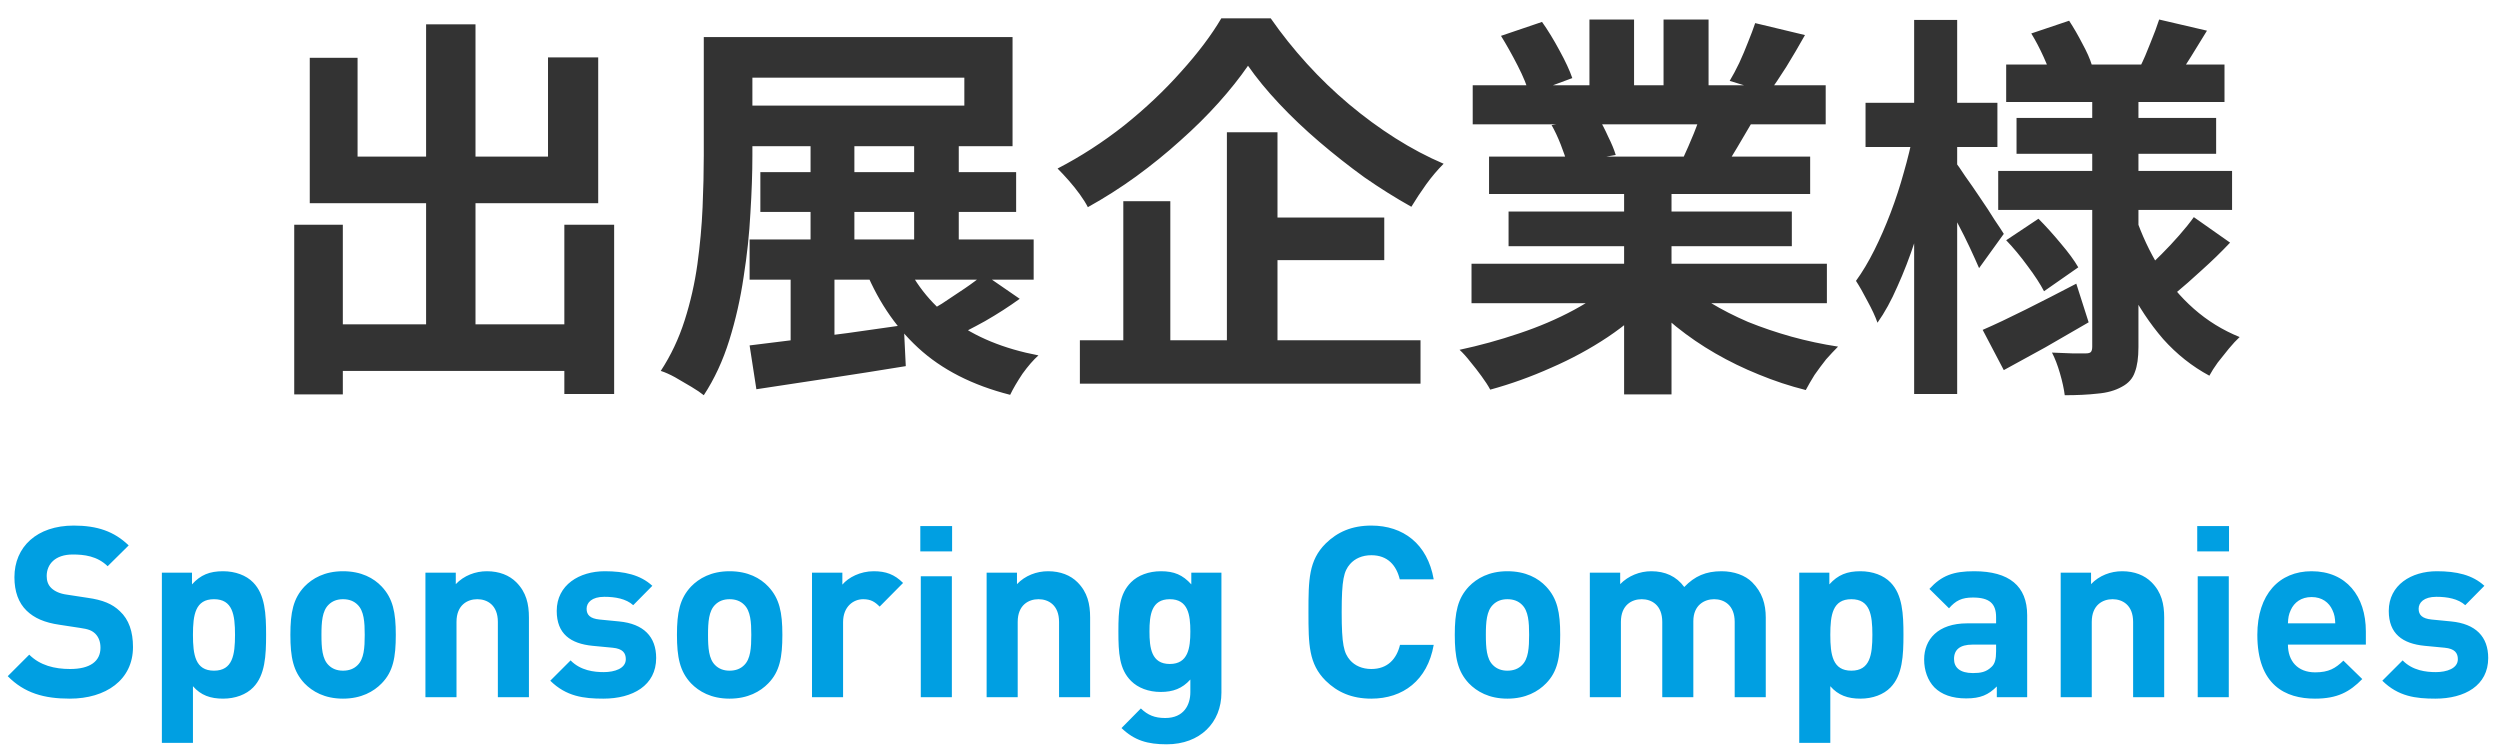
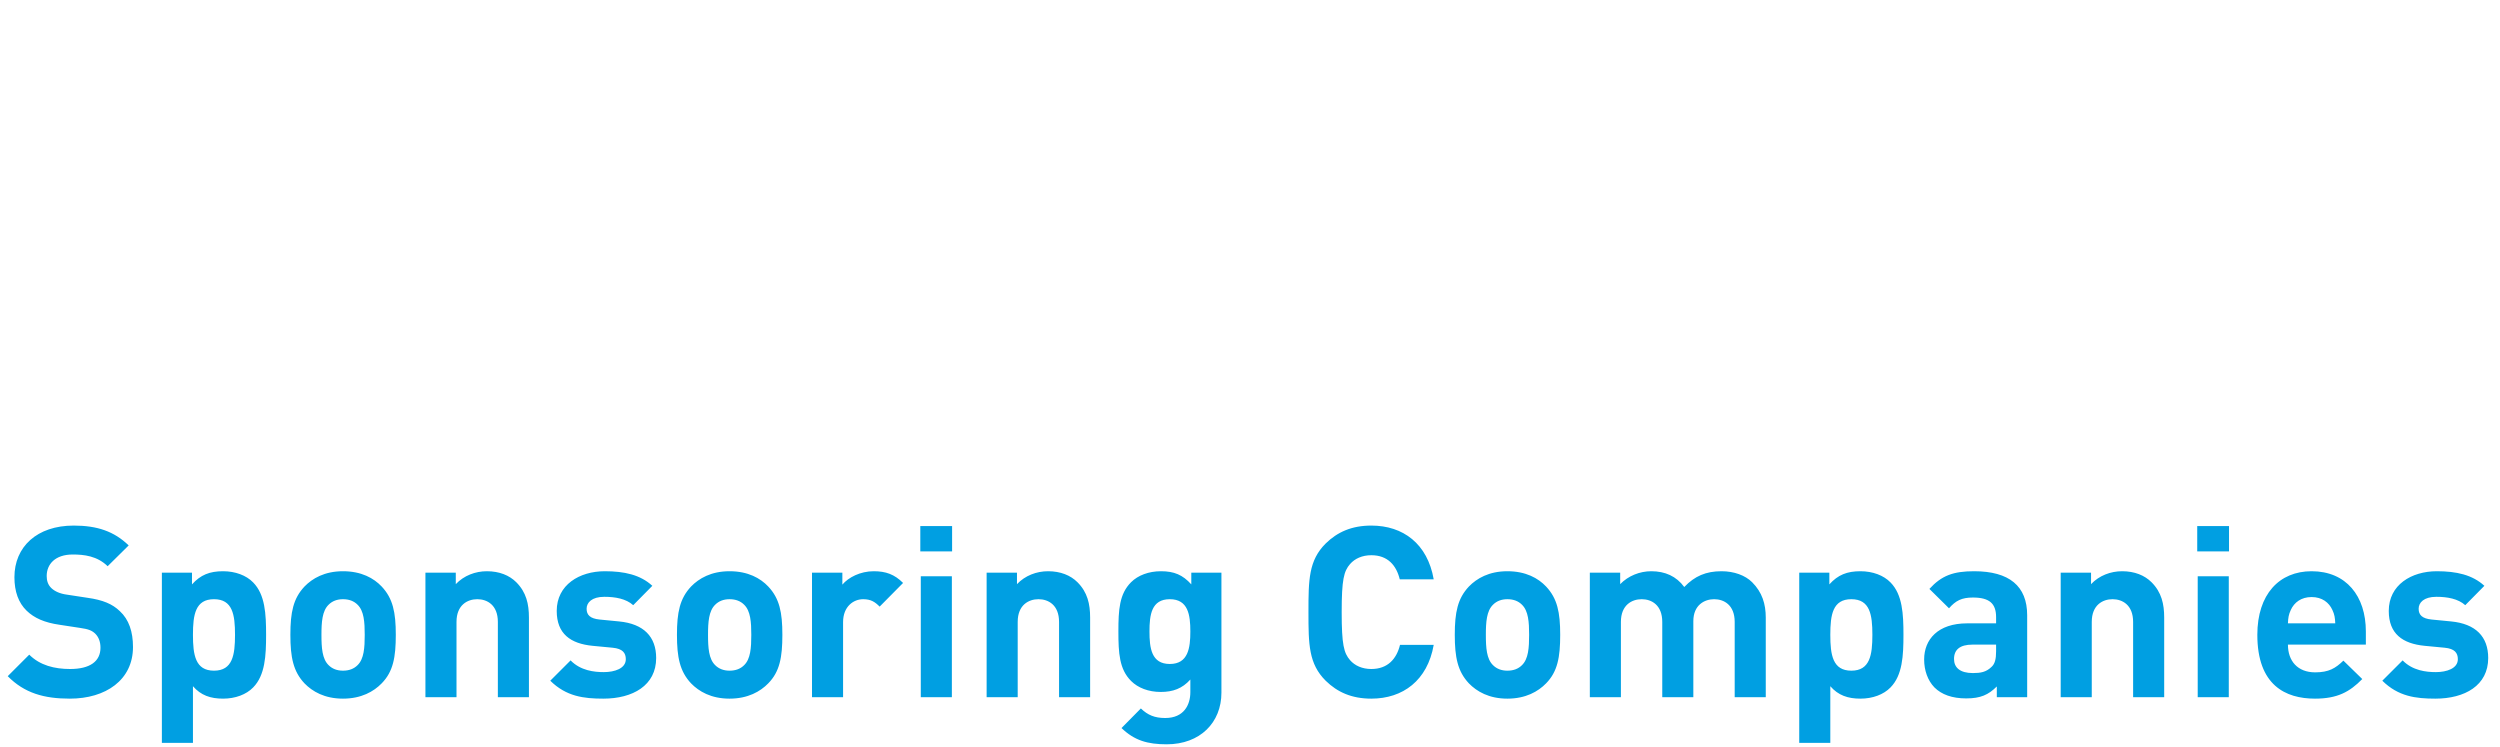
<svg xmlns="http://www.w3.org/2000/svg" width="251" height="75" viewBox="0 0 251 75" fill="none">
-   <path d="M31.9 32.56H59.22V37.24H31.9V32.56ZM42.78 2.44H47.74V35.44H42.78V2.44ZM29.54 22.56H34.42V39.6H29.54V22.56ZM56.66 22.56H61.66V39.56H56.66V22.56ZM31.1 5.8H35.9V15.72H55.02V5.76H60.06V20.4H31.1V5.8ZM76.34 17.28H102.02V21.28H76.34V17.28ZM75.26 24.04H103.78V28.08H75.26V24.04ZM81.38 14H85.78V25.88H81.38V14ZM79.38 25.48H83.78V35.6H79.38V25.48ZM91.78 14H96.26V25.84H91.78V14ZM70.66 3.72H75.54V15.6C75.54 17.36 75.473 19.293 75.34 21.4C75.233 23.48 75.007 25.613 74.66 27.8C74.34 29.987 73.86 32.107 73.22 34.16C72.58 36.213 71.727 38.053 70.66 39.68C70.367 39.44 69.953 39.16 69.42 38.84C68.887 38.52 68.34 38.2 67.78 37.88C67.247 37.587 66.767 37.373 66.34 37.24C67.353 35.693 68.153 34 68.74 32.16C69.327 30.32 69.753 28.44 70.02 26.52C70.287 24.573 70.46 22.667 70.54 20.8C70.62 18.933 70.66 17.2 70.66 15.6V3.72ZM73.66 3.72H101.66V14.68H73.66V10.6H96.82V7.8H73.66V3.72ZM75.26 34.68C76.593 34.52 78.1 34.333 79.78 34.12C81.46 33.907 83.233 33.68 85.1 33.44C86.993 33.173 88.873 32.907 90.74 32.64L90.94 36.76C88.327 37.187 85.7 37.6 83.06 38C80.42 38.4 78.047 38.76 75.94 39.08L75.26 34.68ZM90.62 25.68C91.687 28.267 93.353 30.413 95.62 32.12C97.887 33.827 100.767 35.013 104.26 35.68C103.753 36.133 103.22 36.747 102.66 37.52C102.127 38.32 101.713 39.027 101.42 39.64C97.633 38.68 94.553 37.107 92.18 34.92C89.807 32.733 87.967 29.947 86.66 26.56L90.62 25.68ZM98.78 27.52L102.38 30C101.313 30.773 100.153 31.52 98.9 32.24C97.647 32.933 96.5 33.52 95.46 34L92.42 31.72C93.087 31.373 93.807 30.96 94.58 30.48C95.353 29.973 96.113 29.467 96.86 28.96C97.607 28.453 98.247 27.973 98.78 27.52ZM125.3 6.6C124.473 7.8 123.487 9.04 122.34 10.32C121.193 11.6 119.913 12.867 118.5 14.12C117.113 15.373 115.633 16.573 114.06 17.72C112.513 18.84 110.9 19.867 109.22 20.8C109.033 20.427 108.767 20 108.42 19.52C108.073 19.04 107.7 18.573 107.3 18.12C106.9 17.667 106.527 17.267 106.18 16.92C108.5 15.72 110.727 14.28 112.86 12.6C114.993 10.893 116.9 9.093 118.58 7.2C120.287 5.307 121.633 3.52 122.62 1.84H127.58C128.673 3.413 129.887 4.933 131.22 6.4C132.553 7.867 133.967 9.227 135.46 10.48C136.953 11.733 138.5 12.867 140.1 13.88C141.7 14.893 143.313 15.747 144.94 16.44C144.327 17.053 143.74 17.747 143.18 18.52C142.647 19.267 142.153 20.013 141.7 20.76C140.127 19.88 138.553 18.893 136.98 17.8C135.433 16.68 133.927 15.493 132.46 14.24C130.993 12.987 129.647 11.707 128.42 10.4C127.193 9.093 126.153 7.827 125.3 6.6ZM125.58 21.84H138.98V26.12H125.58V21.84ZM108.42 34.16H142.62V38.52H108.42V34.16ZM123.18 13.28H128.26V36.48H123.18V13.28ZM112.78 20.2H117.5V36.4H112.78V20.2ZM147.74 26.48H183.42V30.44H147.74V26.48ZM147.86 8.56H183.3V12.48H147.86V8.56ZM149.5 15.72H181.74V19.48H149.5V15.72ZM151.46 21.24H179.9V24.72H151.46V21.24ZM163.06 17.6H167.82V39.6H163.06V17.6ZM159.58 1.96H164.06V10.44H159.58V1.96ZM167.02 1.96H171.54V10.16H167.02V1.96ZM162.18 28.24L165.98 29.96C164.727 31.347 163.207 32.64 161.42 33.84C159.66 35.013 157.767 36.04 155.74 36.92C153.713 37.827 151.673 38.56 149.62 39.12C149.407 38.72 149.113 38.267 148.74 37.76C148.393 37.28 148.02 36.8 147.62 36.32C147.247 35.84 146.887 35.44 146.54 35.12C148.54 34.693 150.527 34.147 152.5 33.48C154.5 32.813 156.34 32.027 158.02 31.12C159.7 30.213 161.087 29.253 162.18 28.24ZM168.78 28.12C169.607 28.92 170.593 29.68 171.74 30.4C172.887 31.093 174.14 31.733 175.5 32.32C176.887 32.88 178.34 33.373 179.86 33.8C181.407 34.227 182.967 34.56 184.54 34.8C184.167 35.173 183.767 35.6 183.34 36.08C182.94 36.587 182.553 37.107 182.18 37.64C181.833 38.2 181.54 38.707 181.3 39.16C179.7 38.76 178.127 38.24 176.58 37.6C175.06 36.987 173.607 36.28 172.22 35.48C170.833 34.68 169.527 33.787 168.3 32.8C167.073 31.813 165.993 30.76 165.06 29.64L168.78 28.12ZM176.22 2.32L181.22 3.52C180.607 4.613 179.98 5.68 179.34 6.72C178.7 7.733 178.113 8.6 177.58 9.32L173.66 8.12C173.98 7.587 174.3 6.987 174.62 6.32C174.94 5.627 175.233 4.933 175.5 4.24C175.793 3.52 176.033 2.88 176.22 2.32ZM170.94 10.88L176.02 12.08C175.46 13.013 174.927 13.92 174.42 14.8C173.913 15.653 173.46 16.387 173.06 17L168.98 15.88C169.327 15.133 169.687 14.307 170.06 13.4C170.433 12.467 170.727 11.627 170.94 10.88ZM150.7 3.6L154.82 2.2C155.407 3.027 155.993 3.987 156.58 5.08C157.167 6.147 157.593 7.067 157.86 7.84L153.54 9.44C153.327 8.64 152.94 7.693 152.38 6.6C151.82 5.507 151.26 4.507 150.7 3.6ZM155.78 12.56L160.46 11.8C160.807 12.36 161.14 13 161.46 13.72C161.807 14.413 162.06 15.027 162.22 15.56L157.34 16.4C157.207 15.893 156.993 15.267 156.7 14.52C156.407 13.773 156.1 13.12 155.78 12.56ZM201.42 6.48H223.34V10.24H201.42V6.48ZM202.46 11.84H222.5V15.44H202.46V11.84ZM200.62 17.16H224.1V21.08H200.62V17.16ZM216.78 1.96L221.58 3.08C221.02 3.987 220.487 4.853 219.98 5.68C219.473 6.507 219.007 7.213 218.58 7.8L214.86 6.72C215.207 6.027 215.553 5.227 215.9 4.32C216.273 3.413 216.567 2.627 216.78 1.96ZM203.94 3.36L207.74 2.08C208.193 2.773 208.633 3.533 209.06 4.36C209.513 5.187 209.833 5.907 210.02 6.52L206.02 7.96C205.86 7.347 205.58 6.6 205.18 5.72C204.78 4.84 204.367 4.053 203.94 3.36ZM220.26 21.8L223.9 24.36C223.02 25.293 222.073 26.213 221.06 27.12C220.073 28.027 219.193 28.8 218.42 29.44L215.34 27.12C215.847 26.667 216.407 26.133 217.02 25.52C217.633 24.907 218.22 24.28 218.78 23.64C219.367 22.973 219.86 22.36 220.26 21.8ZM201.42 24.12L204.66 21.96C205.38 22.68 206.127 23.507 206.9 24.44C207.673 25.347 208.26 26.147 208.66 26.84L205.22 29.24C204.847 28.52 204.3 27.68 203.58 26.72C202.86 25.733 202.14 24.867 201.42 24.12ZM199.06 33.12C200.287 32.587 201.727 31.907 203.38 31.08C205.033 30.253 206.727 29.387 208.46 28.48L209.7 32.36C208.287 33.187 206.833 34.027 205.34 34.88C203.847 35.707 202.46 36.467 201.18 37.16L199.06 33.12ZM210.06 9.04H214.7V34.84C214.7 35.907 214.58 36.747 214.34 37.36C214.127 38 213.687 38.493 213.02 38.84C212.353 39.213 211.54 39.44 210.58 39.52C209.647 39.627 208.553 39.68 207.3 39.68C207.22 39.04 207.06 38.307 206.82 37.48C206.58 36.653 206.313 35.96 206.02 35.4C206.713 35.427 207.393 35.453 208.06 35.48C208.753 35.48 209.207 35.48 209.42 35.48C209.687 35.48 209.86 35.427 209.94 35.32C210.02 35.213 210.06 35.04 210.06 34.8V9.04ZM214.42 21.8C215.033 23.587 215.82 25.267 216.78 26.84C217.74 28.413 218.9 29.8 220.26 31C221.62 32.2 223.153 33.147 224.86 33.84C224.54 34.133 224.18 34.52 223.78 35C223.407 35.453 223.033 35.92 222.66 36.4C222.313 36.88 222.033 37.32 221.82 37.72C220.087 36.787 218.54 35.56 217.18 34.04C215.847 32.493 214.687 30.747 213.7 28.8C212.74 26.853 211.94 24.76 211.3 22.52L214.42 21.8ZM187.3 10.32H200.54V14.76H187.3V10.32ZM192.18 2H196.5V39.56H192.18V2ZM192.1 13.36L194.74 14.24C194.473 15.84 194.127 17.493 193.7 19.2C193.273 20.88 192.793 22.547 192.26 24.2C191.727 25.827 191.14 27.347 190.5 28.76C189.887 30.173 189.22 31.387 188.5 32.4C188.287 31.787 187.953 31.067 187.5 30.24C187.073 29.413 186.687 28.733 186.34 28.2C186.98 27.32 187.593 26.293 188.18 25.12C188.767 23.947 189.313 22.693 189.82 21.36C190.327 20.027 190.767 18.68 191.14 17.32C191.54 15.933 191.86 14.613 192.1 13.36ZM196.3 16.24C196.513 16.507 196.847 16.987 197.3 17.68C197.78 18.347 198.287 19.08 198.82 19.88C199.353 20.653 199.833 21.387 200.26 22.08C200.713 22.747 201.02 23.213 201.18 23.48L198.7 26.92C198.46 26.36 198.153 25.68 197.78 24.88C197.407 24.08 196.993 23.253 196.54 22.4C196.113 21.547 195.7 20.747 195.3 20C194.927 19.253 194.593 18.64 194.3 18.16L196.3 16.24Z" fill="#333333" />
  <path d="M13.352 64.96C13.352 68.272 10.616 70.144 7.016 70.144C4.424 70.144 2.456 69.592 0.776 67.888L2.936 65.728C4.016 66.808 5.48 67.168 7.04 67.168C9.032 67.168 10.088 66.4 10.088 65.032C10.088 64.456 9.92 63.976 9.56 63.616C9.224 63.304 8.888 63.16 8.024 63.04L5.984 62.728C4.472 62.512 3.44 62.056 2.672 61.312C1.856 60.52 1.448 59.392 1.448 57.952C1.448 54.904 3.704 52.768 7.4 52.768C9.752 52.768 11.456 53.344 12.92 54.76L10.808 56.848C9.752 55.816 8.432 55.672 7.304 55.672C5.528 55.672 4.688 56.656 4.688 57.832C4.688 58.288 4.808 58.72 5.168 59.056C5.504 59.368 6.008 59.608 6.728 59.704L8.768 60.016C10.328 60.232 11.288 60.64 12.032 61.36C12.944 62.2 13.352 63.424 13.352 64.96ZM26.716 63.736C26.716 65.824 26.62 67.792 25.42 69.016C24.724 69.736 23.62 70.144 22.396 70.144C21.124 70.144 20.164 69.808 19.372 68.896V74.584H16.252V57.496H19.276V58.672C20.14 57.712 21.052 57.352 22.396 57.352C23.62 57.352 24.724 57.76 25.42 58.48C26.62 59.704 26.716 61.648 26.716 63.736ZM23.596 63.736C23.596 61.72 23.356 60.16 21.484 60.16C19.612 60.16 19.372 61.72 19.372 63.736C19.372 65.752 19.612 67.336 21.484 67.336C23.356 67.336 23.596 65.752 23.596 63.736ZM39.738 63.736C39.738 65.992 39.474 67.432 38.322 68.608C37.53 69.424 36.282 70.144 34.434 70.144C32.586 70.144 31.362 69.424 30.57 68.608C29.442 67.408 29.154 65.992 29.154 63.736C29.154 61.48 29.442 60.088 30.57 58.888C31.362 58.072 32.586 57.352 34.434 57.352C36.282 57.352 37.53 58.048 38.322 58.888C39.45 60.088 39.738 61.48 39.738 63.736ZM36.618 63.736C36.618 62.464 36.546 61.336 35.898 60.712C35.538 60.352 35.058 60.16 34.434 60.16C33.834 60.16 33.354 60.352 32.994 60.712C32.346 61.336 32.274 62.464 32.274 63.736C32.274 65.032 32.346 66.16 32.994 66.784C33.354 67.144 33.834 67.336 34.434 67.336C35.058 67.336 35.538 67.144 35.898 66.784C36.546 66.16 36.618 65.032 36.618 63.736ZM53.105 70H49.985V62.44C49.985 60.736 48.905 60.16 47.921 60.16C46.937 60.16 45.833 60.736 45.833 62.44V70H42.713V57.496H45.761V58.648C46.577 57.784 47.729 57.352 48.881 57.352C50.129 57.352 51.137 57.76 51.833 58.456C52.841 59.464 53.105 60.64 53.105 62.008V70ZM65.879 66.064C65.879 68.824 63.527 70.144 60.575 70.144C58.607 70.144 56.855 69.928 55.247 68.344L57.287 66.304C58.295 67.336 59.663 67.48 60.623 67.48C61.703 67.48 62.831 67.12 62.831 66.184C62.831 65.56 62.519 65.128 61.511 65.032L59.495 64.84C57.287 64.624 55.895 63.64 55.895 61.336C55.895 58.72 58.175 57.352 60.719 57.352C62.687 57.352 64.295 57.712 65.495 58.816L63.575 60.76C62.855 60.112 61.775 59.92 60.671 59.92C59.423 59.92 58.895 60.496 58.895 61.12C58.895 61.744 59.255 62.104 60.191 62.2L62.159 62.392C64.631 62.632 65.879 63.928 65.879 66.064ZM78.55 63.736C78.55 65.992 78.286 67.432 77.134 68.608C76.342 69.424 75.094 70.144 73.246 70.144C71.398 70.144 70.174 69.424 69.382 68.608C68.254 67.408 67.966 65.992 67.966 63.736C67.966 61.48 68.254 60.088 69.382 58.888C70.174 58.072 71.398 57.352 73.246 57.352C75.094 57.352 76.342 58.048 77.134 58.888C78.262 60.088 78.55 61.48 78.55 63.736ZM75.43 63.736C75.43 62.464 75.358 61.336 74.71 60.712C74.35 60.352 73.87 60.16 73.246 60.16C72.646 60.16 72.166 60.352 71.806 60.712C71.158 61.336 71.086 62.464 71.086 63.736C71.086 65.032 71.158 66.16 71.806 66.784C72.166 67.144 72.646 67.336 73.246 67.336C73.87 67.336 74.35 67.144 74.71 66.784C75.358 66.16 75.43 65.032 75.43 63.736ZM90.669 58.528L88.317 60.904C87.837 60.424 87.429 60.16 86.661 60.16C85.701 60.16 84.645 60.88 84.645 62.464V70H81.525V57.496H84.573V58.696C85.173 57.976 86.373 57.352 87.717 57.352C88.941 57.352 89.805 57.664 90.669 58.528ZM95.567 70H92.447V57.856H95.567V70ZM95.591 55.36H92.399V52.816H95.591V55.36ZM109.449 70H106.329V62.44C106.329 60.736 105.249 60.16 104.265 60.16C103.281 60.16 102.177 60.736 102.177 62.44V70H99.057V57.496H102.105V58.648C102.921 57.784 104.073 57.352 105.225 57.352C106.473 57.352 107.481 57.76 108.177 58.456C109.185 59.464 109.449 60.64 109.449 62.008V70ZM122.631 69.544C122.631 72.544 120.495 74.728 117.135 74.728C115.215 74.728 113.895 74.344 112.599 73.096L114.543 71.128C115.239 71.8 115.935 72.088 116.991 72.088C118.863 72.088 119.511 70.768 119.511 69.496V68.224C118.695 69.136 117.759 69.472 116.535 69.472C115.311 69.472 114.255 69.064 113.559 68.368C112.383 67.192 112.287 65.584 112.287 63.4C112.287 61.216 112.383 59.632 113.559 58.456C114.255 57.76 115.335 57.352 116.559 57.352C117.879 57.352 118.743 57.712 119.607 58.672V57.496H122.631V69.544ZM119.511 63.4C119.511 61.744 119.295 60.16 117.447 60.16C115.599 60.16 115.407 61.744 115.407 63.4C115.407 65.056 115.599 66.664 117.447 66.664C119.295 66.664 119.511 65.056 119.511 63.4ZM143.945 64.744C143.321 68.32 140.849 70.144 137.681 70.144C135.713 70.144 134.273 69.496 133.097 68.344C131.393 66.64 131.369 64.72 131.369 61.456C131.369 58.192 131.393 56.272 133.097 54.568C134.273 53.416 135.713 52.768 137.681 52.768C140.873 52.768 143.321 54.592 143.945 58.168H140.537C140.201 56.776 139.337 55.744 137.681 55.744C136.769 55.744 136.025 56.08 135.545 56.632C134.921 57.352 134.705 58.192 134.705 61.456C134.705 64.72 134.921 65.56 135.545 66.28C136.025 66.832 136.769 67.168 137.681 67.168C139.337 67.168 140.225 66.136 140.561 64.744H143.945ZM156.644 63.736C156.644 65.992 156.38 67.432 155.228 68.608C154.436 69.424 153.188 70.144 151.34 70.144C149.492 70.144 148.268 69.424 147.476 68.608C146.348 67.408 146.06 65.992 146.06 63.736C146.06 61.48 146.348 60.088 147.476 58.888C148.268 58.072 149.492 57.352 151.34 57.352C153.188 57.352 154.436 58.048 155.228 58.888C156.356 60.088 156.644 61.48 156.644 63.736ZM153.524 63.736C153.524 62.464 153.452 61.336 152.804 60.712C152.444 60.352 151.964 60.16 151.34 60.16C150.74 60.16 150.26 60.352 149.9 60.712C149.252 61.336 149.18 62.464 149.18 63.736C149.18 65.032 149.252 66.16 149.9 66.784C150.26 67.144 150.74 67.336 151.34 67.336C151.964 67.336 152.444 67.144 152.804 66.784C153.452 66.16 153.524 65.032 153.524 63.736ZM177.283 70H174.163V62.44C174.163 60.736 173.083 60.16 172.099 60.16C171.139 60.16 170.011 60.736 170.011 62.368V70H166.891V62.44C166.891 60.736 165.811 60.16 164.827 60.16C163.843 60.16 162.739 60.736 162.739 62.44V70H159.619V57.496H162.667V58.648C163.483 57.808 164.635 57.352 165.787 57.352C167.179 57.352 168.307 57.856 169.099 58.936C170.155 57.832 171.283 57.352 172.843 57.352C174.091 57.352 175.219 57.76 175.915 58.456C176.923 59.464 177.283 60.64 177.283 62.008V70ZM191.107 63.736C191.107 65.824 191.011 67.792 189.811 69.016C189.115 69.736 188.011 70.144 186.787 70.144C185.515 70.144 184.555 69.808 183.763 68.896V74.584H180.643V57.496H183.667V58.672C184.531 57.712 185.443 57.352 186.787 57.352C188.011 57.352 189.115 57.76 189.811 58.48C191.011 59.704 191.107 61.648 191.107 63.736ZM187.987 63.736C187.987 61.72 187.747 60.16 185.875 60.16C184.003 60.16 183.763 61.72 183.763 63.736C183.763 65.752 184.003 67.336 185.875 67.336C187.747 67.336 187.987 65.752 187.987 63.736ZM203.528 70H200.48V68.92C199.64 69.76 198.848 70.12 197.408 70.12C195.992 70.12 194.936 69.736 194.216 69.016C193.544 68.32 193.184 67.312 193.184 66.208C193.184 64.216 194.552 62.584 197.504 62.584H200.408V61.96C200.408 60.592 199.736 59.992 198.08 59.992C196.952 59.992 196.352 60.304 195.68 61.072L193.712 59.128C194.936 57.784 196.112 57.352 198.2 57.352C201.728 57.352 203.528 58.84 203.528 61.768V70ZM200.408 65.392V64.72H198.032C196.784 64.72 196.184 65.224 196.184 66.16C196.184 67.024 196.784 67.576 198.08 67.576C198.848 67.576 199.4 67.48 199.928 66.976C200.288 66.664 200.408 66.184 200.408 65.392ZM217.285 70H214.165V62.44C214.165 60.736 213.085 60.16 212.101 60.16C211.117 60.16 210.013 60.736 210.013 62.44V70H206.893V57.496H209.941V58.648C210.757 57.784 211.909 57.352 213.061 57.352C214.309 57.352 215.317 57.76 216.013 58.456C217.021 59.464 217.285 60.64 217.285 62.008V70ZM223.77 70H220.65V57.856H223.77V70ZM223.794 55.36H220.602V52.816H223.794V55.36ZM237.532 64.72H229.708C229.708 66.352 230.668 67.504 232.444 67.504C233.812 67.504 234.484 67.096 235.276 66.328L237.172 68.176C235.9 69.472 234.676 70.144 232.42 70.144C229.468 70.144 226.636 68.8 226.636 63.736C226.636 59.656 228.844 57.352 232.084 57.352C235.564 57.352 237.532 59.848 237.532 63.4V64.72ZM234.46 62.584C234.436 62.032 234.388 61.696 234.172 61.24C233.836 60.496 233.14 59.944 232.084 59.944C231.028 59.944 230.332 60.496 229.996 61.24C229.78 61.696 229.732 62.032 229.708 62.584H234.46ZM249.816 66.064C249.816 68.824 247.464 70.144 244.512 70.144C242.544 70.144 240.792 69.928 239.184 68.344L241.224 66.304C242.232 67.336 243.6 67.48 244.56 67.48C245.64 67.48 246.768 67.12 246.768 66.184C246.768 65.56 246.456 65.128 245.448 65.032L243.432 64.84C241.224 64.624 239.832 63.64 239.832 61.336C239.832 58.72 242.112 57.352 244.656 57.352C246.624 57.352 248.232 57.712 249.432 58.816L247.512 60.76C246.792 60.112 245.712 59.92 244.608 59.92C243.36 59.92 242.832 60.496 242.832 61.12C242.832 61.744 243.192 62.104 244.128 62.2L246.096 62.392C248.568 62.632 249.816 63.928 249.816 66.064Z" fill="#009FE2" />
</svg>